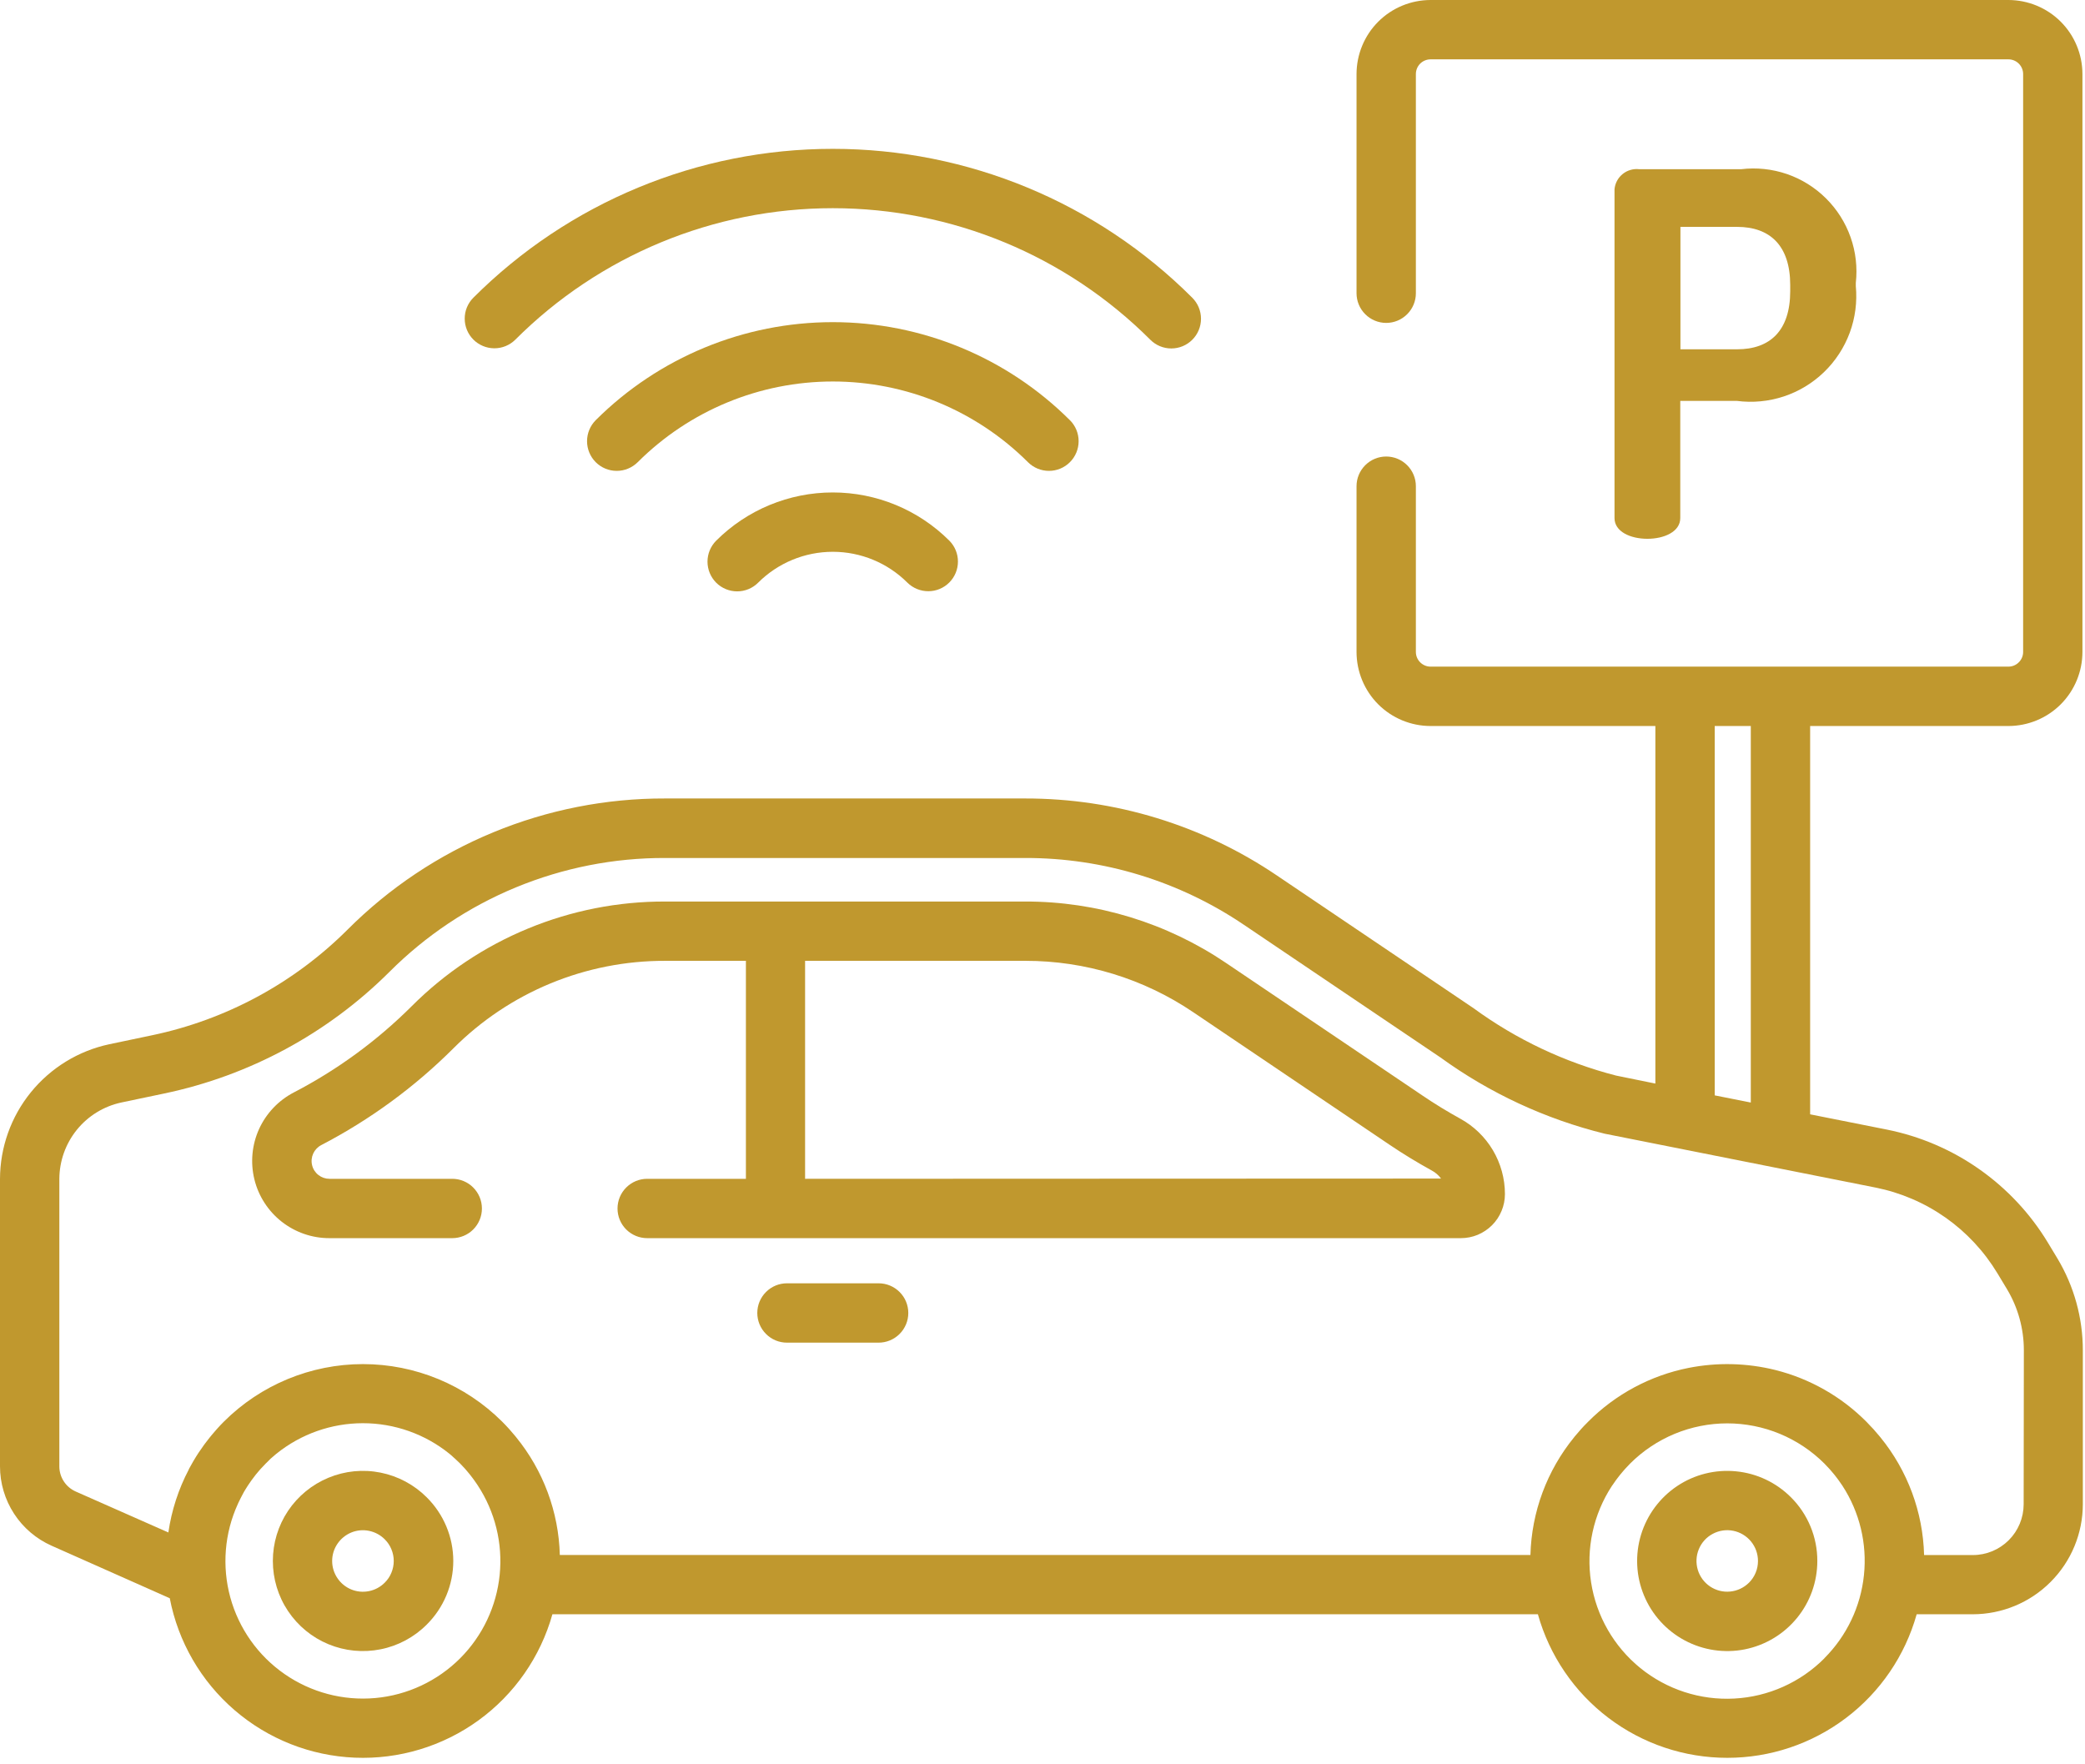
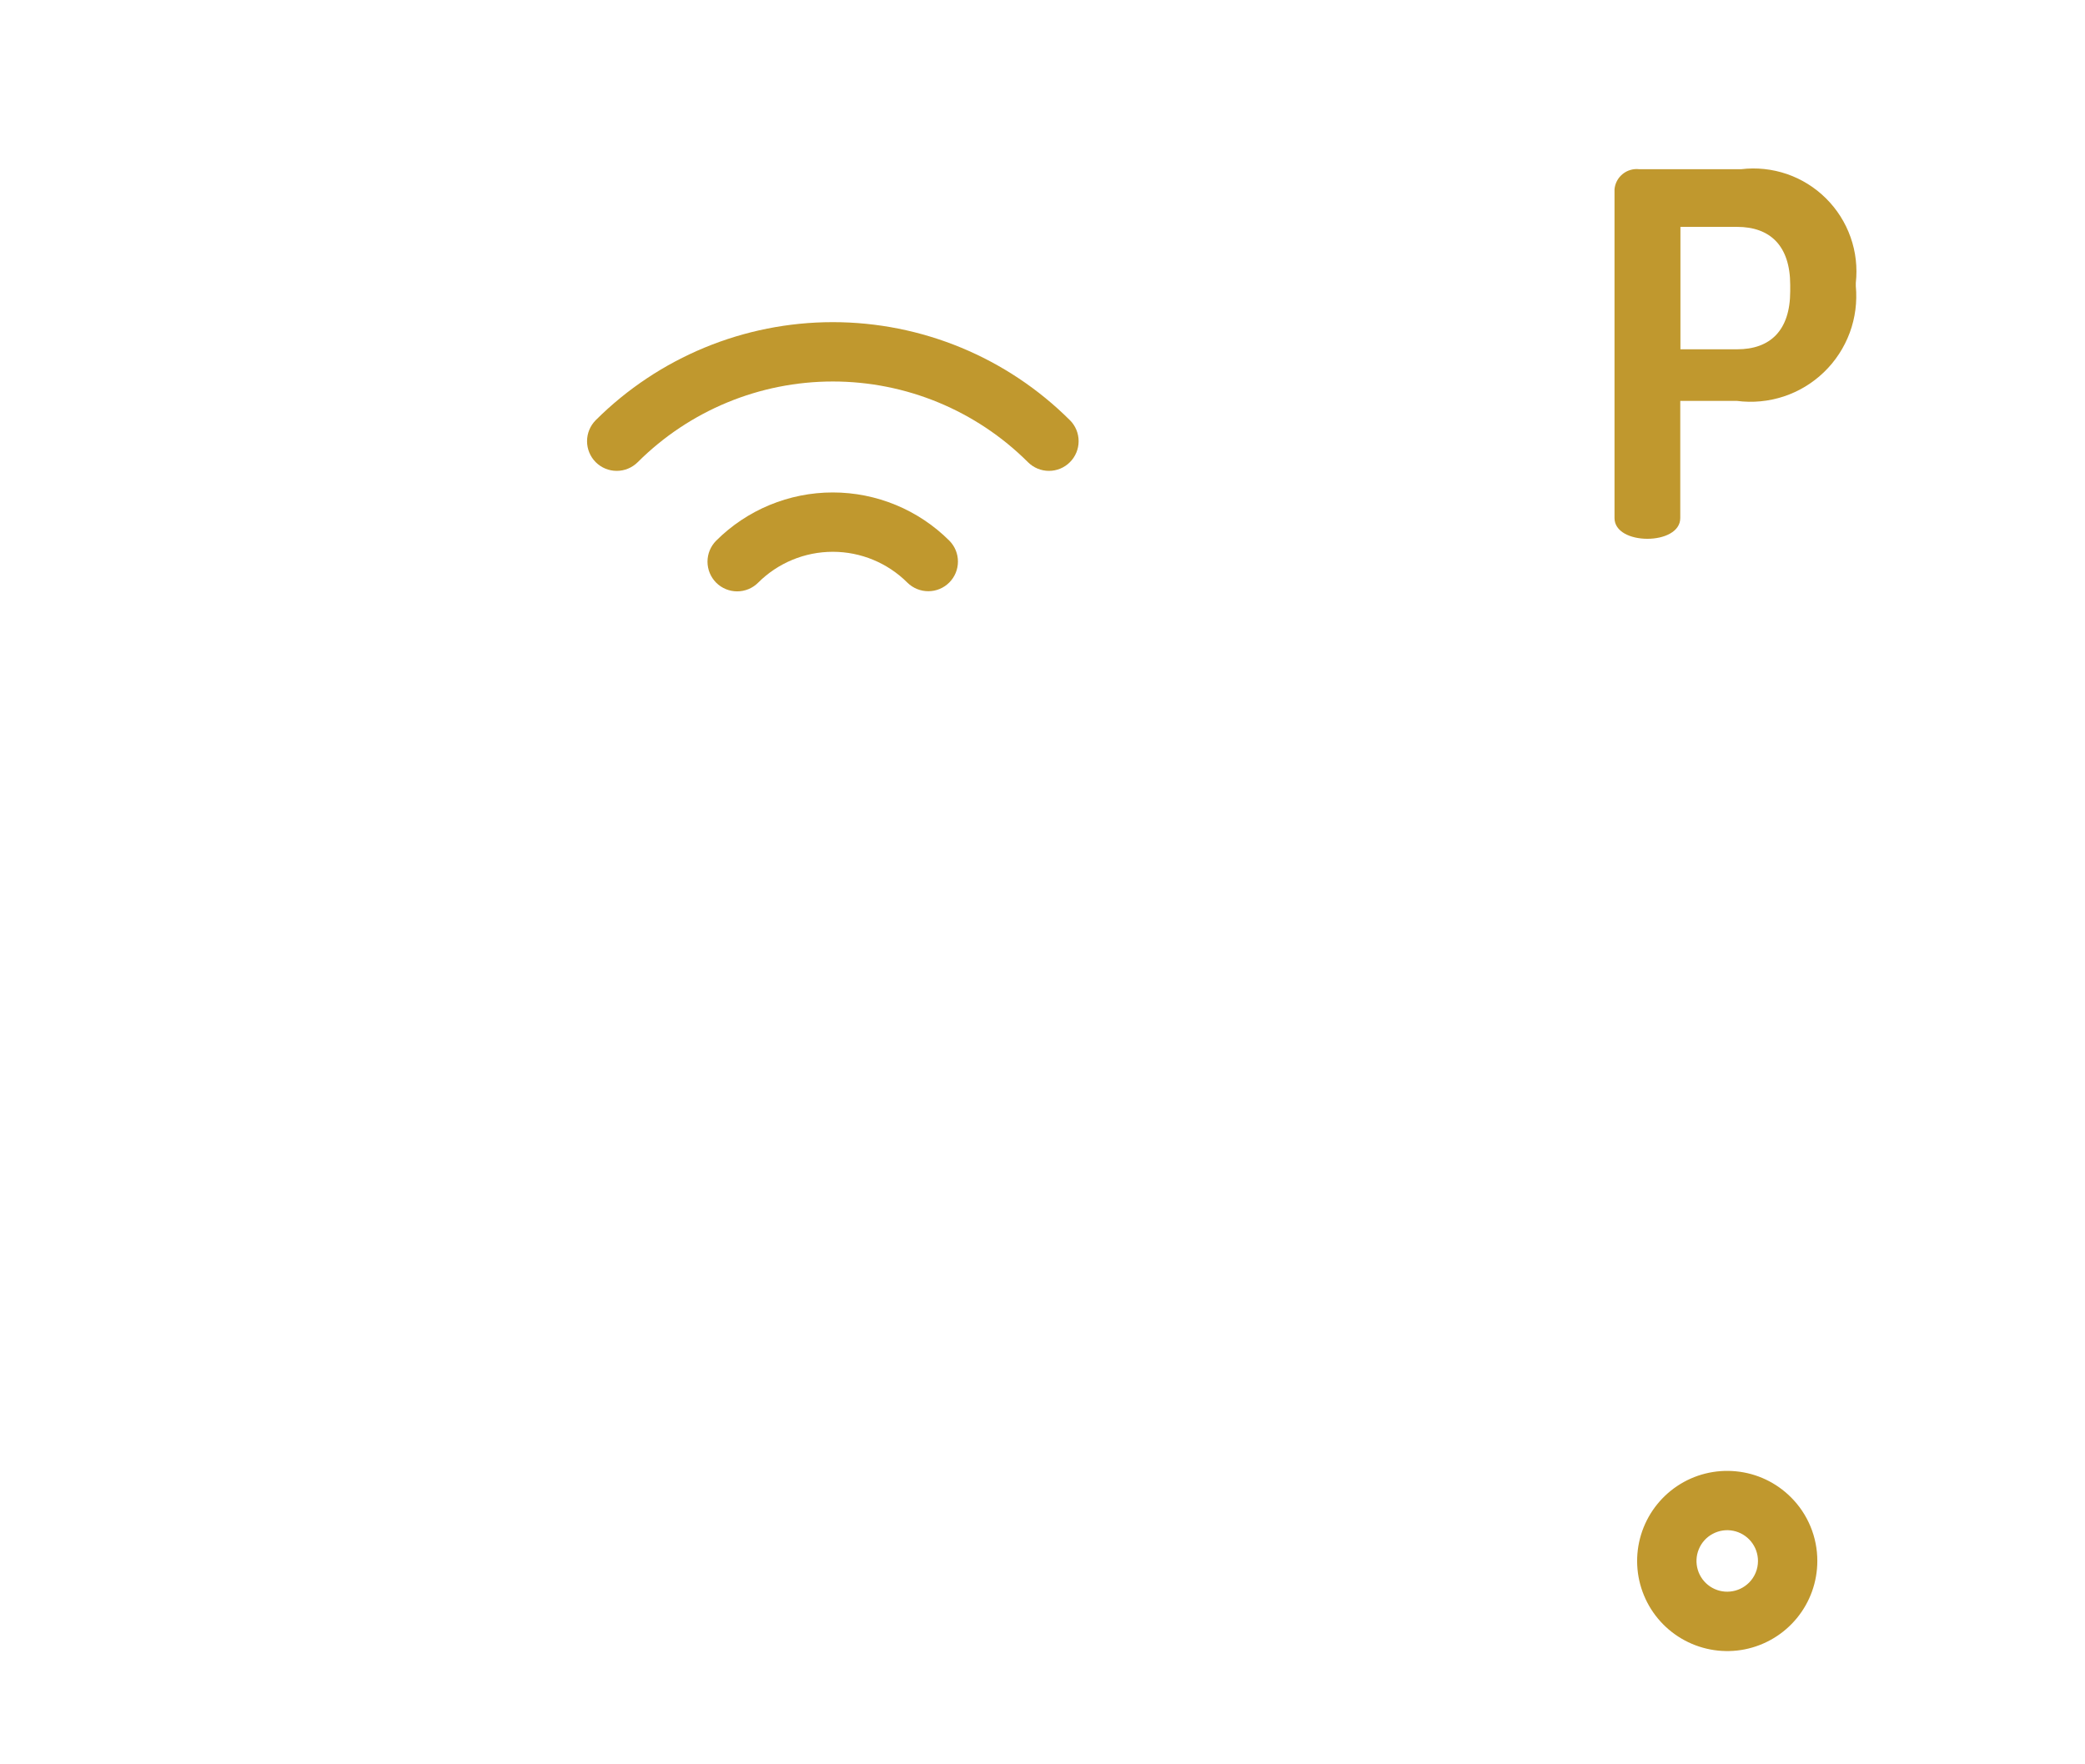
<svg xmlns="http://www.w3.org/2000/svg" width="52" height="44" viewBox="0 0 52 44" fill="none">
  <g clip-path="url(#clip0_2061_5682)">
    <path d="M43.424 4.22H40.884C40.81 4.211 40.736 4.217 40.664 4.238C40.593 4.258 40.527 4.293 40.469 4.34C40.412 4.386 40.364 4.444 40.329 4.509C40.294 4.574 40.273 4.646 40.266 4.72V12.92C40.266 13.261 40.666 13.437 41.086 13.437C41.506 13.437 41.906 13.26 41.906 12.92V9.998H43.319C43.711 10.049 44.111 10.011 44.487 9.887C44.863 9.763 45.206 9.555 45.491 9.28C45.776 9.005 45.995 8.669 46.133 8.297C46.27 7.926 46.321 7.528 46.284 7.134V7.058C46.327 6.672 46.283 6.282 46.154 5.917C46.025 5.551 45.815 5.22 45.54 4.947C45.265 4.674 44.932 4.466 44.565 4.34C44.199 4.215 43.808 4.173 43.424 4.22ZM44.648 7.26C44.648 8.244 44.148 8.711 43.323 8.711H41.91V5.658H43.323C44.143 5.658 44.648 6.125 44.648 7.109V7.26Z" fill="#C0982E" />
-     <path d="M29.736 7.426C27.358 5.048 24.133 3.712 20.77 3.712C17.407 3.712 14.182 5.048 11.804 7.426C11.666 7.565 11.589 7.752 11.59 7.948C11.59 8.143 11.668 8.331 11.806 8.469C11.944 8.607 12.132 8.685 12.327 8.686C12.523 8.687 12.711 8.61 12.85 8.473C14.95 6.372 17.799 5.192 20.769 5.192C23.74 5.192 26.588 6.372 28.689 8.473C28.828 8.612 29.016 8.69 29.212 8.69C29.409 8.69 29.597 8.612 29.736 8.473C29.875 8.334 29.953 8.146 29.953 7.949C29.953 7.753 29.875 7.565 29.736 7.426Z" fill="#C0982E" />
    <path d="M26.683 10.479C25.114 8.914 22.988 8.034 20.77 8.034C18.553 8.034 16.427 8.914 14.857 10.479C14.719 10.618 14.641 10.806 14.641 11.003C14.641 11.199 14.719 11.387 14.857 11.526C14.996 11.665 15.185 11.743 15.381 11.743C15.577 11.743 15.766 11.665 15.905 11.526C17.196 10.238 18.946 9.514 20.771 9.514C22.596 9.514 24.346 10.238 25.637 11.526C25.776 11.665 25.965 11.743 26.161 11.743C26.357 11.743 26.546 11.665 26.684 11.526C26.823 11.387 26.901 11.199 26.901 11.003C26.901 10.806 26.823 10.618 26.684 10.479H26.683Z" fill="#C0982E" />
    <path d="M23.677 13.484C22.906 12.714 21.86 12.281 20.769 12.281C19.679 12.281 18.633 12.714 17.861 13.484C17.723 13.623 17.645 13.811 17.645 14.007C17.645 14.204 17.723 14.392 17.861 14.531C18 14.67 18.189 14.748 18.385 14.748C18.581 14.748 18.77 14.67 18.908 14.531C19.402 14.038 20.072 13.761 20.77 13.761C21.468 13.761 22.137 14.038 22.631 14.531C22.77 14.668 22.958 14.745 23.154 14.744C23.349 14.744 23.537 14.666 23.675 14.527C23.813 14.389 23.891 14.202 23.891 14.006C23.892 13.811 23.815 13.623 23.677 13.484Z" fill="#C0982E" />
-     <path d="M36.418 27.898C36.098 27.721 35.782 27.529 35.479 27.323L30.579 24.016C29.1 23.015 27.354 22.48 25.567 22.483H16.588C15.415 22.48 14.252 22.709 13.168 23.157C12.084 23.604 11.098 24.262 10.269 25.092C9.404 25.955 8.412 26.681 7.328 27.244C6.945 27.443 6.64 27.765 6.461 28.157C6.283 28.55 6.242 28.991 6.344 29.41C6.446 29.829 6.687 30.202 7.026 30.468C7.366 30.734 7.785 30.879 8.216 30.878H11.279C11.475 30.878 11.664 30.8 11.802 30.662C11.941 30.523 12.019 30.335 12.019 30.139C12.019 29.942 11.941 29.754 11.802 29.615C11.664 29.476 11.475 29.398 11.279 29.398H8.216C8.116 29.398 8.02 29.365 7.941 29.303C7.863 29.242 7.807 29.156 7.784 29.059C7.76 28.962 7.77 28.86 7.811 28.769C7.852 28.679 7.923 28.604 8.011 28.558C9.228 27.925 10.341 27.11 11.311 26.141C12.003 25.448 12.825 24.899 13.73 24.525C14.636 24.151 15.606 23.96 16.585 23.962H18.603V29.398H16.141C15.945 29.398 15.757 29.476 15.618 29.615C15.479 29.754 15.401 29.942 15.401 30.139C15.401 30.335 15.479 30.523 15.618 30.662C15.757 30.8 15.945 30.878 16.141 30.878H36.433C36.578 30.878 36.721 30.85 36.854 30.795C36.987 30.739 37.109 30.658 37.211 30.556C37.313 30.454 37.394 30.333 37.449 30.199C37.505 30.066 37.533 29.923 37.533 29.778C37.533 29.394 37.429 29.016 37.233 28.685C37.037 28.355 36.755 28.082 36.418 27.898ZM20.079 29.398V23.962H25.573C27.064 23.96 28.521 24.406 29.756 25.241L34.656 28.549C34.996 28.779 35.351 28.994 35.71 29.192C35.801 29.241 35.879 29.309 35.94 29.392L20.079 29.398Z" fill="#C0982E" />
-     <path d="M21.913 32.004H19.627C19.43 32.004 19.242 32.082 19.104 32.221C18.965 32.359 18.887 32.548 18.887 32.744C18.887 32.94 18.965 33.128 19.104 33.267C19.242 33.406 19.43 33.484 19.627 33.484H21.913C22.109 33.484 22.297 33.406 22.436 33.267C22.575 33.128 22.653 32.94 22.653 32.744C22.653 32.548 22.575 32.359 22.436 32.221C22.297 32.082 22.109 32.004 21.913 32.004Z" fill="#C0982E" />
-     <path d="M51.311 31.382L51.077 30.994C50.64 30.27 50.056 29.645 49.364 29.159C48.672 28.672 47.886 28.336 47.056 28.17L45.145 27.79V18.106H50.09C50.579 18.105 51.049 17.911 51.395 17.565C51.741 17.219 51.935 16.749 51.936 16.26V1.846C51.935 1.357 51.741 0.887 51.395 0.541C51.049 0.195 50.579 0.001 50.09 0H35.678C35.189 0.001 34.719 0.195 34.373 0.541C34.027 0.887 33.833 1.357 33.832 1.846V7.313C33.832 7.509 33.91 7.697 34.049 7.836C34.188 7.975 34.376 8.053 34.572 8.053C34.768 8.053 34.956 7.975 35.095 7.836C35.234 7.697 35.312 7.509 35.312 7.313V1.846C35.312 1.749 35.351 1.656 35.419 1.587C35.488 1.519 35.581 1.48 35.678 1.48H50.091C50.188 1.48 50.281 1.519 50.349 1.587C50.418 1.656 50.457 1.749 50.457 1.846V16.259C50.457 16.356 50.418 16.449 50.349 16.517C50.281 16.586 50.188 16.625 50.091 16.625H35.678C35.581 16.625 35.488 16.586 35.419 16.517C35.351 16.449 35.312 16.356 35.312 16.259V12.125C35.312 11.929 35.234 11.741 35.095 11.602C34.956 11.463 34.768 11.385 34.572 11.385C34.376 11.385 34.188 11.463 34.049 11.602C33.91 11.741 33.832 11.929 33.832 12.125V16.26C33.833 16.749 34.027 17.219 34.373 17.565C34.719 17.911 35.189 18.105 35.678 18.106H41.285V27.023L40.303 26.823C39.023 26.493 37.817 25.923 36.75 25.143L31.85 21.836C29.996 20.58 27.807 19.91 25.568 19.913H16.587C15.116 19.909 13.659 20.196 12.3 20.758C10.941 21.319 9.706 22.144 8.667 23.185C7.331 24.518 5.636 25.433 3.789 25.819L2.726 26.042C1.956 26.206 1.266 26.629 0.769 27.241C0.273 27.852 0.002 28.615 0 29.402L0 36.569C0 36.988 0.122 37.398 0.35 37.749C0.578 38.1 0.903 38.378 1.286 38.548L4.234 39.858C4.443 40.944 5.012 41.927 5.849 42.648C6.686 43.37 7.743 43.788 8.847 43.834C9.952 43.88 11.039 43.552 11.934 42.903C12.829 42.254 13.478 41.322 13.777 40.258H38.355C38.644 41.288 39.262 42.196 40.115 42.842C40.968 43.489 42.008 43.838 43.078 43.838C44.149 43.838 45.189 43.489 46.042 42.842C46.895 42.196 47.513 41.288 47.802 40.258H49.202C49.929 40.257 50.627 39.968 51.141 39.453C51.656 38.939 51.945 38.242 51.946 37.514V33.678C51.947 32.869 51.727 32.075 51.311 31.382ZM42.765 18.106H43.665V27.496L42.765 27.317V18.106ZM11.478 41.354C10.91 41.923 10.16 42.275 9.359 42.347C8.557 42.419 7.757 42.207 7.096 41.748C6.435 41.29 5.957 40.613 5.744 39.838C5.532 39.062 5.598 38.236 5.933 37.505L5.947 37.474C5.965 37.436 5.983 37.399 6.002 37.362L6.029 37.31C6.046 37.278 6.064 37.246 6.082 37.21L6.121 37.145C6.138 37.117 6.155 37.089 6.173 37.062L6.223 36.988L6.273 36.916C6.293 36.889 6.313 36.862 6.334 36.835L6.382 36.772C6.406 36.742 6.432 36.712 6.457 36.683L6.5 36.633C6.538 36.591 6.577 36.55 6.617 36.51L6.627 36.499L6.65 36.477C6.684 36.444 6.718 36.411 6.75 36.377L6.778 36.353C6.813 36.322 6.848 36.292 6.883 36.263L6.893 36.255C7.504 35.762 8.266 35.493 9.051 35.493C9.836 35.493 10.598 35.762 11.209 36.255C11.247 36.286 11.285 36.319 11.322 36.355L11.342 36.372C11.385 36.411 11.428 36.451 11.469 36.492C11.514 36.537 11.557 36.583 11.598 36.629L11.651 36.691L11.715 36.768C11.738 36.797 11.761 36.827 11.783 36.856L11.82 36.906C11.847 36.943 11.874 36.981 11.899 37.019L11.912 37.039C12.347 37.699 12.541 38.488 12.462 39.274C12.383 40.06 12.036 40.794 11.478 41.354ZM45.503 41.354C44.904 41.956 44.102 42.315 43.254 42.36C42.405 42.406 41.57 42.134 40.91 41.599C40.25 41.063 39.813 40.302 39.682 39.462C39.551 38.623 39.737 37.765 40.203 37.054L40.221 37.03C40.246 36.991 40.273 36.953 40.3 36.916L40.337 36.867C40.359 36.837 40.382 36.807 40.406 36.778L40.47 36.702C40.488 36.681 40.506 36.66 40.524 36.639C40.566 36.592 40.609 36.547 40.653 36.502C40.971 36.184 41.349 35.931 41.766 35.758C42.182 35.586 42.628 35.497 43.078 35.497C43.528 35.497 43.974 35.586 44.39 35.758C44.806 35.931 45.185 36.184 45.503 36.502C45.548 36.547 45.591 36.593 45.632 36.639C45.65 36.659 45.668 36.681 45.686 36.702C45.704 36.723 45.729 36.753 45.75 36.778C45.771 36.803 45.796 36.837 45.819 36.867L45.856 36.917C45.883 36.954 45.91 36.992 45.935 37.03L45.948 37.049C46.379 37.709 46.569 38.497 46.487 39.281C46.406 40.065 46.057 40.797 45.5 41.354H45.503ZM50.47 37.517C50.469 37.852 50.336 38.173 50.099 38.41C49.862 38.647 49.541 38.781 49.206 38.781H47.987C47.959 37.708 47.575 36.675 46.897 35.844L46.883 35.827C46.841 35.776 46.797 35.727 46.753 35.675L46.719 35.636C46.672 35.584 46.619 35.536 46.574 35.483L46.549 35.457C45.923 34.828 45.138 34.382 44.277 34.166C43.568 33.99 42.829 33.972 42.112 34.114C41.162 34.303 40.289 34.771 39.606 35.458L39.582 35.483C39.532 35.533 39.482 35.583 39.436 35.636L39.404 35.673C39.359 35.724 39.315 35.773 39.272 35.826L39.26 35.842C38.581 36.674 38.197 37.707 38.169 38.78H13.962C13.934 37.705 13.549 36.67 12.869 35.838L12.86 35.826C12.815 35.771 12.769 35.718 12.722 35.665L12.696 35.635C12.641 35.574 12.584 35.514 12.525 35.455C11.604 34.536 10.355 34.019 9.053 34.019C7.752 34.019 6.503 34.536 5.582 35.455C5.527 35.51 5.474 35.566 5.423 35.623L5.378 35.674C5.341 35.715 5.306 35.757 5.271 35.799L5.225 35.856C5.189 35.901 5.154 35.947 5.119 35.993L5.087 36.036C4.994 36.163 4.908 36.293 4.829 36.428L4.822 36.439C4.783 36.506 4.746 36.572 4.71 36.639V36.645C4.451 37.136 4.279 37.668 4.199 38.218L1.887 37.196C1.766 37.142 1.663 37.054 1.591 36.943C1.518 36.831 1.48 36.702 1.48 36.569V29.402C1.482 28.955 1.636 28.522 1.918 28.174C2.2 27.827 2.593 27.587 3.03 27.494L4.093 27.271C6.221 26.826 8.174 25.772 9.713 24.237C10.615 23.334 11.687 22.617 12.867 22.13C14.047 21.643 15.312 21.393 16.589 21.397H25.574C27.518 21.395 29.417 21.976 31.027 23.066L35.927 26.373C37.156 27.264 38.546 27.909 40.02 28.273L46.774 29.616C47.401 29.741 47.996 29.996 48.52 30.364C49.043 30.732 49.484 31.205 49.815 31.753L50.049 32.141C50.328 32.603 50.475 33.133 50.475 33.673L50.47 37.517Z" fill="#C0982E" />
-     <path d="M10.641 37.34C10.327 37.026 9.926 36.812 9.49 36.725C9.055 36.638 8.603 36.682 8.192 36.853C7.781 37.023 7.43 37.311 7.183 37.68C6.936 38.05 6.805 38.484 6.805 38.929C6.805 39.373 6.936 39.808 7.183 40.177C7.43 40.547 7.781 40.835 8.192 41.005C8.603 41.175 9.055 41.219 9.49 41.132C9.926 41.046 10.327 40.831 10.641 40.517C10.851 40.309 11.018 40.062 11.132 39.789C11.246 39.517 11.305 39.224 11.305 38.929C11.305 38.633 11.246 38.34 11.132 38.068C11.018 37.795 10.851 37.548 10.641 37.34ZM9.594 39.471C9.487 39.578 9.35 39.652 9.201 39.681C9.052 39.711 8.898 39.696 8.758 39.638C8.618 39.58 8.498 39.481 8.414 39.355C8.329 39.229 8.284 39.081 8.284 38.929C8.284 38.777 8.329 38.629 8.414 38.503C8.498 38.377 8.618 38.279 8.758 38.22C8.898 38.162 9.052 38.147 9.201 38.177C9.35 38.207 9.487 38.28 9.594 38.387C9.666 38.458 9.723 38.542 9.761 38.635C9.8 38.728 9.82 38.828 9.82 38.929C9.82 39.03 9.8 39.13 9.761 39.223C9.723 39.316 9.666 39.4 9.594 39.471Z" fill="#C0982E" />
    <path d="M44.666 37.34C44.298 36.972 43.815 36.743 43.297 36.693C42.78 36.642 42.261 36.771 41.829 37.06C41.397 37.349 41.078 37.779 40.927 38.276C40.776 38.774 40.802 39.308 41.001 39.788C41.2 40.269 41.559 40.665 42.018 40.91C42.476 41.155 43.005 41.234 43.515 41.133C44.025 41.031 44.484 40.756 44.814 40.354C45.144 39.953 45.324 39.449 45.324 38.929C45.325 38.634 45.267 38.341 45.154 38.069C45.041 37.796 44.875 37.548 44.666 37.34ZM43.619 39.471C43.493 39.596 43.328 39.674 43.152 39.691C42.975 39.709 42.798 39.664 42.651 39.566C42.503 39.467 42.394 39.32 42.343 39.15C42.292 38.98 42.301 38.798 42.369 38.634C42.437 38.47 42.559 38.335 42.716 38.252C42.873 38.168 43.053 38.141 43.227 38.176C43.401 38.211 43.558 38.305 43.67 38.442C43.783 38.579 43.844 38.751 43.844 38.929C43.844 39.03 43.825 39.129 43.786 39.222C43.747 39.316 43.691 39.4 43.619 39.471Z" fill="#C0982E" />
  </g>
  <defs>
    <clipPath id="clip0_2061_5682">
      <rect width="51.95" height="43.839" fill="white" />
    </clipPath>
  </defs>
</svg>